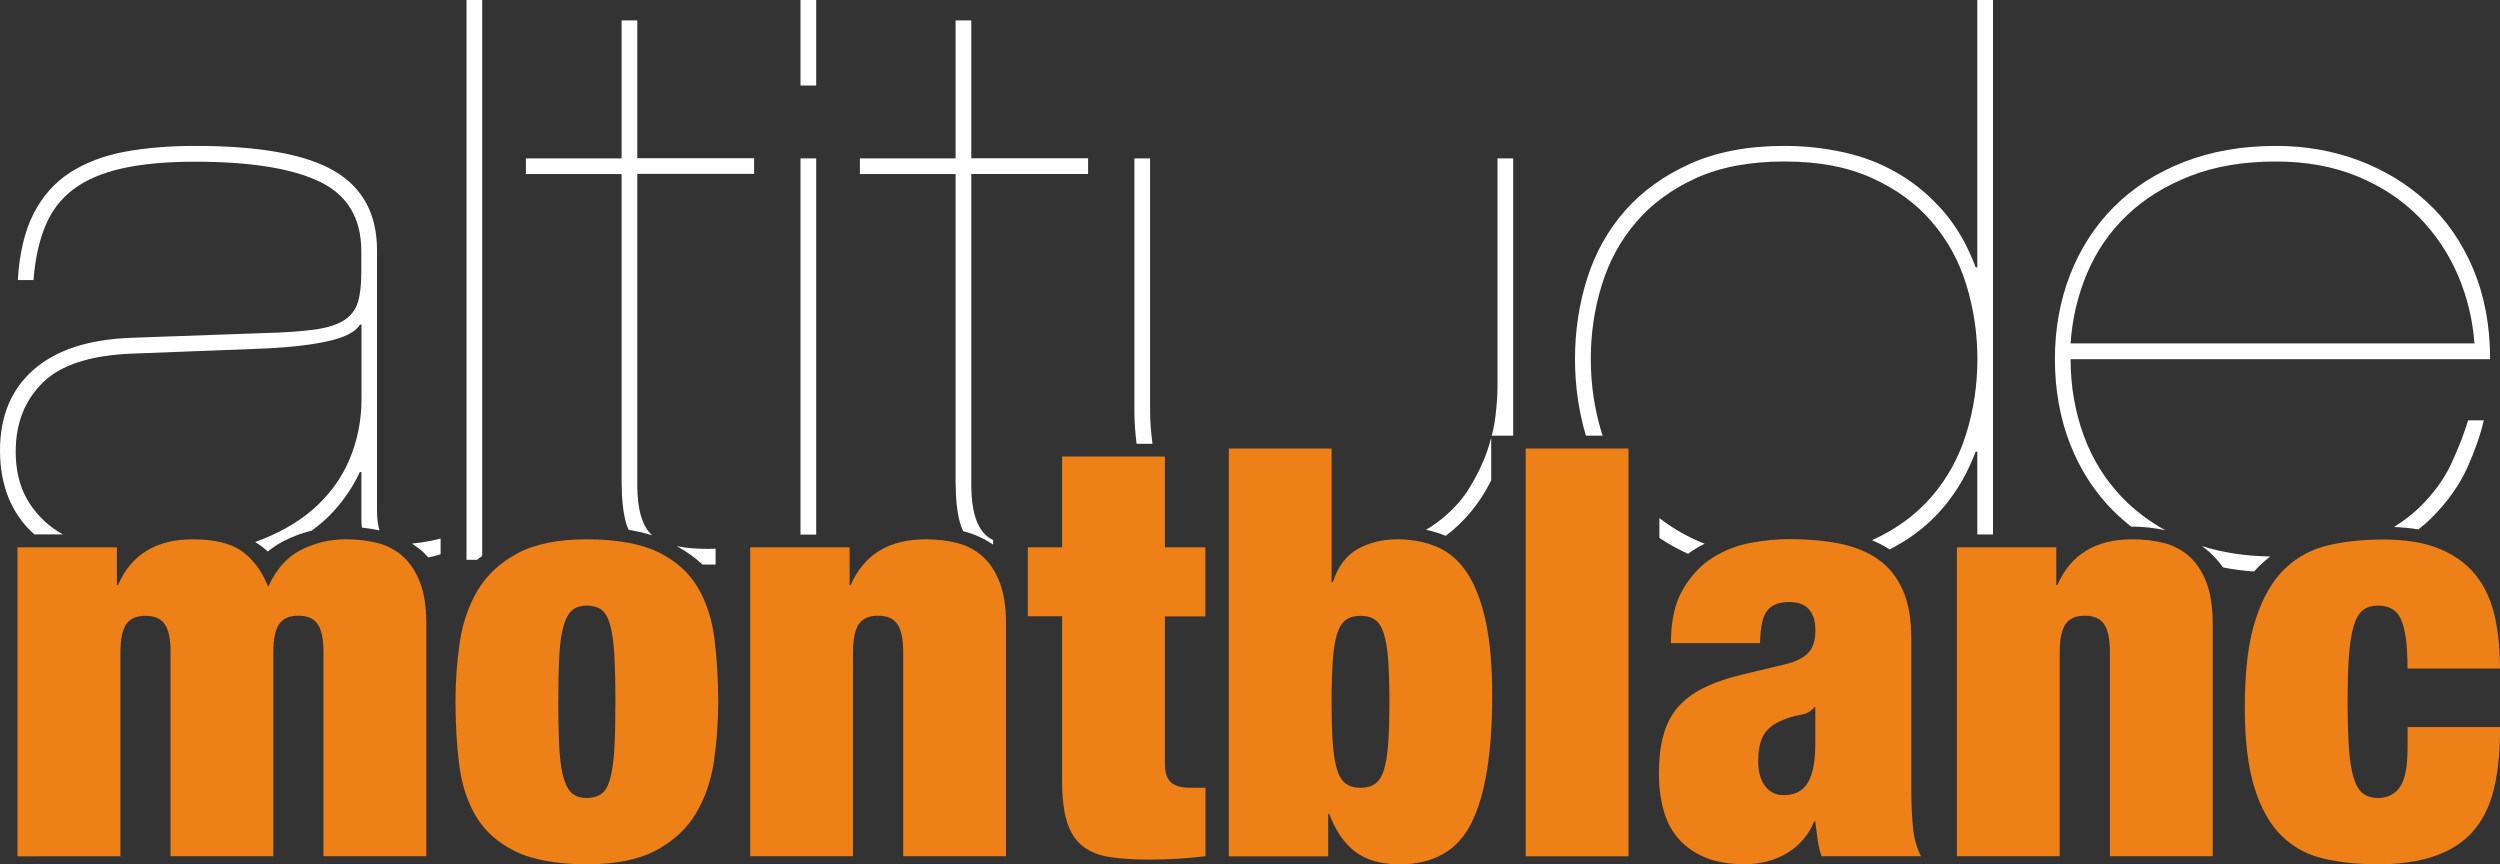
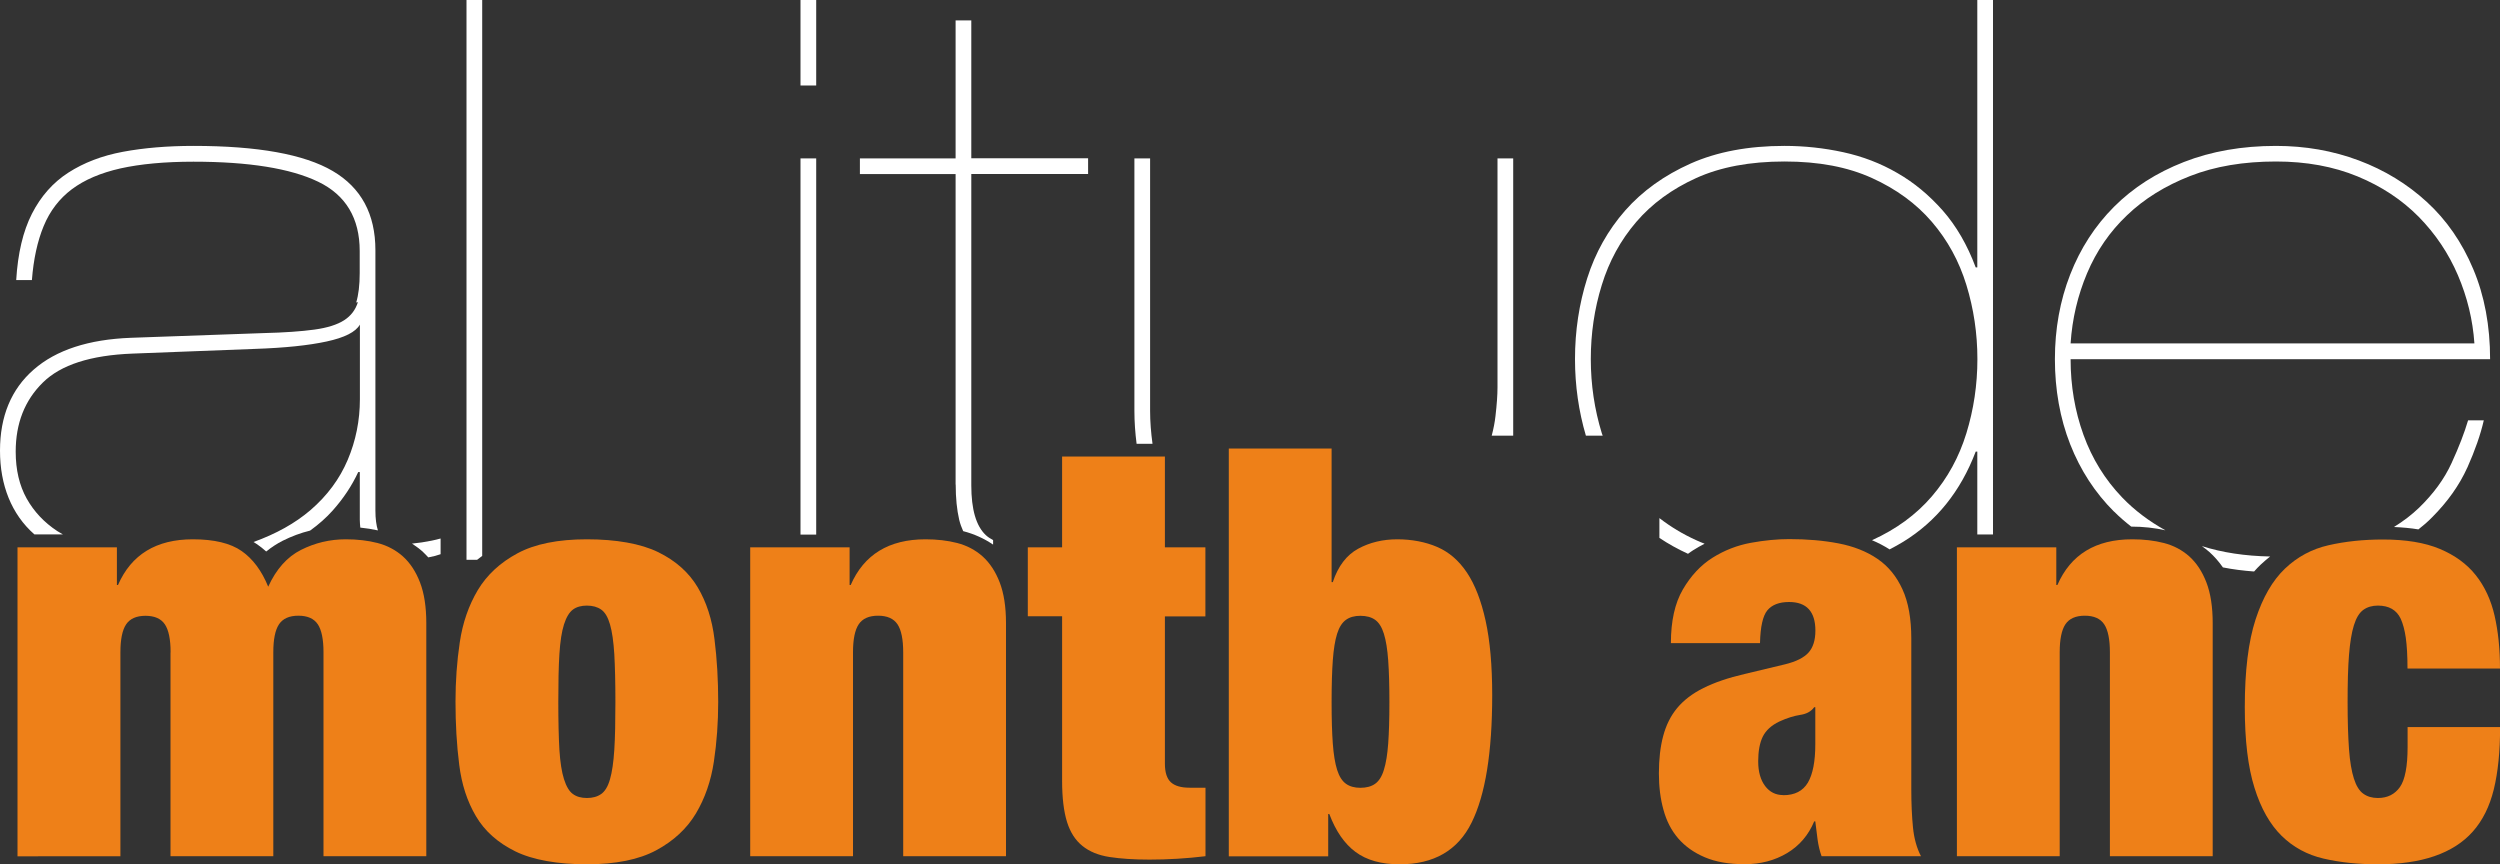
<svg xmlns="http://www.w3.org/2000/svg" id="Calque_1" viewBox="0 0 250 86.43">
  <rect x="0" y="0" width="250" height="86.43" fill="#333333" stroke="none" />
  <path d="M17.06,65.24c0-1.29-.19-2.23-.57-2.8-.38-.57-1.03-.86-1.94-.86s-1.56.29-1.94.86c-.38.57-.57,1.5-.57,2.8v20.39H1.75v-30.9h9.94v3.77h.11c1.33-3.05,3.83-4.57,7.48-4.57,2.13,0,3.76.39,4.88,1.17,1.12.78,2.01,1.97,2.66,3.57.8-1.75,1.89-2.98,3.28-3.68,1.39-.7,2.88-1.06,4.48-1.06,1.14,0,2.2.12,3.17.37.97.25,1.82.7,2.54,1.34.72.65,1.29,1.51,1.71,2.6.42,1.09.63,2.45.63,4.08v23.3h-10.28v-20.39c0-1.29-.19-2.23-.57-2.8-.38-.57-1.03-.86-1.94-.86s-1.56.29-1.94.86c-.38.57-.57,1.5-.57,2.8v20.39h-10.28v-20.39Z" style="fill:#ee8018;" />
  <path d="M71.82,70.21c0,2.02-.14,4-.43,5.94-.29,1.94-.89,3.67-1.8,5.2-.91,1.52-2.24,2.75-3.97,3.68-1.73.93-4.05,1.4-6.94,1.4s-5.39-.43-7.14-1.29c-1.75-.86-3.07-2.03-3.94-3.51-.88-1.48-1.44-3.21-1.68-5.17-.25-1.96-.37-4.06-.37-6.31,0-2.02.14-4,.43-5.94.29-1.94.89-3.67,1.8-5.2.91-1.52,2.24-2.75,3.97-3.68,1.73-.93,4.04-1.4,6.94-1.4s5.39.43,7.14,1.29c1.75.86,3.06,2.03,3.94,3.51.88,1.48,1.44,3.22,1.68,5.2.25,1.98.37,4.07.37,6.28ZM55.83,70.21c0,1.94.04,3.53.11,4.77.08,1.24.23,2.22.46,2.94.23.72.52,1.22.89,1.48.36.27.83.4,1.4.4s1.05-.13,1.43-.4c.38-.27.68-.76.88-1.48.21-.72.35-1.7.43-2.94.08-1.24.11-2.83.11-4.77s-.04-3.54-.11-4.8c-.08-1.26-.22-2.25-.43-2.97-.21-.72-.5-1.22-.88-1.48-.38-.27-.86-.4-1.43-.4s-1.04.13-1.4.4c-.36.27-.66.76-.89,1.48-.23.72-.38,1.71-.46,2.97-.08,1.26-.11,2.86-.11,4.8Z" style="fill:#ee8018;" />
  <path d="M75.02,54.73h9.94v3.77h.11c1.33-3.05,3.83-4.57,7.48-4.57,1.14,0,2.2.12,3.17.37.97.25,1.82.7,2.54,1.34.72.65,1.29,1.51,1.71,2.6.42,1.09.63,2.45.63,4.08v23.3h-10.28v-20.39c0-1.29-.19-2.23-.57-2.8-.38-.57-1.03-.86-1.94-.86s-1.56.29-1.94.86c-.38.57-.57,1.5-.57,2.8v20.39h-10.28v-30.9Z" style="fill:#ee8018;" />
  <path d="M102.78,54.73h3.43v-9.08h10.28v9.08h4.05v6.91h-4.05v14.73c0,.88.2,1.49.6,1.86.4.36,1.02.54,1.86.54h1.6v6.85c-1.9.23-3.77.34-5.6.34-1.56,0-2.89-.09-4-.26-1.1-.17-2.01-.54-2.71-1.11-.71-.57-1.22-1.37-1.54-2.4-.32-1.03-.49-2.4-.49-4.11v-16.45h-3.43v-6.91Z" style="fill:#ee8018;" />
  <path d="M122.88,44.85h10.28v13.36h.12c.53-1.6,1.38-2.71,2.54-3.34,1.16-.63,2.47-.94,3.91-.94s2.82.26,4,.77c1.18.51,2.17,1.37,2.97,2.57.8,1.2,1.42,2.8,1.86,4.8.44,2,.66,4.48.66,7.45,0,5.71-.68,9.96-2.06,12.74-1.37,2.78-3.77,4.17-7.2,4.17-1.83,0-3.29-.41-4.4-1.23-1.11-.82-1.98-2.08-2.63-3.8h-.11v4.23h-9.94v-40.78ZM133.16,70.21c0,1.68.04,3.06.12,4.14.08,1.09.22,1.96.43,2.63.21.67.51,1.13.89,1.4.38.27.86.4,1.43.4.61,0,1.1-.13,1.48-.4.38-.27.68-.73.88-1.4.21-.67.35-1.54.43-2.63.08-1.09.12-2.46.12-4.14s-.04-3.06-.12-4.17c-.08-1.1-.22-1.99-.43-2.66-.21-.67-.5-1.13-.88-1.4-.38-.27-.88-.4-1.48-.4-.57,0-1.05.13-1.43.4-.38.27-.68.73-.89,1.4-.21.67-.35,1.55-.43,2.66-.08,1.1-.12,2.49-.12,4.17Z" style="fill:#ee8018;" />
-   <path d="M152.57,44.85h10.28v40.78h-10.28v-40.78Z" style="fill:#ee8018;" />
  <path d="M182.16,85.63c-.19-.53-.32-1.09-.4-1.66-.08-.57-.15-1.18-.23-1.83h-.11c-.57,1.37-1.48,2.43-2.71,3.17-1.24.74-2.66,1.11-4.25,1.11s-2.88-.23-3.97-.69c-1.09-.46-1.97-1.09-2.66-1.88-.69-.8-1.18-1.75-1.48-2.86-.31-1.1-.46-2.32-.46-3.65,0-1.41.14-2.66.43-3.74.29-1.09.75-2.02,1.4-2.8.65-.78,1.52-1.45,2.63-2,1.1-.55,2.47-1.02,4.11-1.4l4.05-.97c1.1-.27,1.88-.66,2.34-1.17.46-.51.69-1.25.69-2.2,0-1.9-.88-2.86-2.63-2.86-.99,0-1.71.28-2.17.83-.46.55-.7,1.65-.74,3.28h-8.91c0-2.21.4-4,1.2-5.37.8-1.37,1.79-2.43,2.97-3.17,1.18-.74,2.46-1.24,3.83-1.49,1.37-.25,2.65-.37,3.83-.37,1.79,0,3.44.14,4.94.43,1.5.29,2.8.8,3.88,1.54,1.09.74,1.92,1.76,2.51,3.06.59,1.29.88,2.93.88,4.91v15.08c0,1.45.06,2.72.17,3.83.11,1.1.38,2.06.8,2.86h-9.94ZM178.33,79.52c1.14,0,1.96-.42,2.46-1.26.49-.84.74-2.11.74-3.83v-3.71h-.11c-.3.42-.77.68-1.4.77-.63.1-1.32.31-2.08.66-.8.38-1.35.89-1.66,1.51-.31.63-.46,1.46-.46,2.48s.23,1.85.69,2.46c.46.61,1.06.91,1.83.91Z" style="fill:#ee8018;" />
  <path d="M195.69,54.73h9.94v3.77h.11c1.33-3.05,3.83-4.57,7.48-4.57,1.14,0,2.2.12,3.17.37.97.25,1.82.7,2.54,1.34.72.65,1.29,1.51,1.71,2.6.42,1.09.63,2.45.63,4.08v23.3h-10.28v-20.39c0-1.29-.19-2.23-.57-2.8-.38-.57-1.03-.86-1.94-.86s-1.56.29-1.94.86c-.38.57-.57,1.5-.57,2.8v20.39h-10.28v-30.9Z" style="fill:#ee8018;" />
  <path d="M240.75,66.84c0-1.26-.06-2.27-.17-3.06-.11-.78-.29-1.42-.51-1.91-.42-.88-1.18-1.31-2.28-1.31-.57,0-1.06.14-1.46.43-.4.29-.71.8-.94,1.54-.23.74-.39,1.73-.49,2.97-.1,1.24-.14,2.81-.14,4.71s.05,3.47.14,4.71c.09,1.24.26,2.22.49,2.94.23.72.54,1.23.94,1.51.4.29.88.43,1.46.43.95,0,1.68-.36,2.2-1.09.51-.72.77-2.06.77-4v-2h9.25c0,2.44-.21,4.51-.63,6.23-.42,1.71-1.12,3.12-2.11,4.23-1.94,2.17-5.1,3.26-9.48,3.26-1.98,0-3.79-.19-5.43-.57-1.64-.38-3.04-1.14-4.2-2.28-1.16-1.14-2.07-2.74-2.71-4.8-.65-2.06-.97-4.74-.97-8.05,0-3.65.36-6.59,1.08-8.79.72-2.21,1.7-3.9,2.94-5.08,1.24-1.18,2.69-1.96,4.37-2.34,1.67-.38,3.48-.57,5.43-.57,2.28,0,4.18.31,5.68.94,1.5.63,2.7,1.5,3.6,2.63.89,1.12,1.52,2.48,1.88,4.05.36,1.58.54,3.34.54,5.28h-9.25Z" style="fill:#ee8018;" />
  <path d="M227.01,55.65c-2.51-.05-4.78-.39-6.82-1.04.26.19.51.38.75.59.5.45.95.97,1.35,1.54,1,.2,2.04.33,3.12.41.21-.24.43-.47.65-.68.31-.29.63-.56.95-.82Z" style="fill:#fff;" />
  <path d="M211.41,51.16c.53.53,1.11,1.03,1.71,1.5,1.2,0,2.35.13,3.42.37-1.64-.91-3.09-2-4.31-3.27-1.73-1.8-3.02-3.89-3.88-6.27-.86-2.38-1.29-4.9-1.29-7.57h41.95c0-3.34-.56-6.35-1.69-9.02-1.12-2.67-2.67-4.9-4.63-6.7-1.96-1.8-4.23-3.19-6.82-4.16-2.59-.97-5.35-1.45-8.27-1.45-3.4,0-6.47.54-9.21,1.61-2.74,1.07-5.07,2.56-6.98,4.47-1.91,1.91-3.37,4.17-4.39,6.78-1.02,2.61-1.53,5.44-1.53,8.47s.51,5.92,1.53,8.51c1.02,2.59,2.48,4.84,4.39,6.74ZM208.71,27.32c.94-2.22,2.27-4.16,4-5.8,1.72-1.65,3.83-2.95,6.31-3.92,2.48-.97,5.34-1.45,8.58-1.45,3.03,0,5.75.5,8.15,1.49,2.4.99,4.44,2.34,6.12,4.04,1.67,1.7,2.98,3.65,3.92,5.84.94,2.2,1.49,4.47,1.65,6.82h-40.38c.16-2.46.71-4.79,1.65-7.02Z" style="fill:#fff;" />
  <path d="M246.73,46.77c.78-1.75,1.33-3.33,1.65-4.74h-1.57c-.37,1.25-.92,2.68-1.65,4.27-.73,1.6-1.82,3.08-3.25,4.47-.73.7-1.57,1.35-2.52,1.93.86.04,1.69.11,2.45.24.49-.38.95-.78,1.36-1.2,1.57-1.57,2.74-3.23,3.53-4.98Z" style="fill:#fff;" />
  <path d="M160.27,43.57c-.03-.09-.06-.17-.09-.25-.73-2.38-1.1-4.85-1.1-7.41s.36-5.03,1.1-7.41c.73-2.38,1.88-4.48,3.45-6.31,1.57-1.83,3.57-3.29,6-4.39,2.43-1.1,5.37-1.65,8.82-1.65s6.31.55,8.74,1.65c2.43,1.1,4.43,2.56,6,4.39,1.57,1.83,2.72,3.93,3.45,6.31.73,2.38,1.1,4.85,1.1,7.41s-.37,5.03-1.1,7.41c-.73,2.38-1.88,4.48-3.45,6.31-1.57,1.83-3.56,3.29-5.99,4.39.62.26,1.21.57,1.76.92.46-.24.92-.49,1.36-.76,3.32-2.04,5.74-5.04,7.25-9.02h.16v8.29h1.57V0h-1.57v26.74h-.16c-.84-2.25-1.94-4.14-3.29-5.68-1.36-1.54-2.87-2.8-4.55-3.76-1.67-.97-3.48-1.66-5.41-2.08-1.93-.42-3.89-.63-5.88-.63-3.61,0-6.73.59-9.37,1.76-2.64,1.18-4.82,2.74-6.55,4.7-1.72,1.96-2.99,4.22-3.8,6.78-.81,2.56-1.22,5.25-1.22,8.08,0,2.66.37,5.21,1.09,7.66h1.66Z" style="fill:#fff;" />
  <path d="M170.46,54.37c-.29-.11-.57-.22-.84-.35-1.37-.62-2.58-1.36-3.68-2.21v1.98c.88.59,1.83,1.12,2.86,1.59.17-.12.34-.25.52-.36.37-.23.75-.45,1.14-.65Z" style="fill:#fff;" />
  <path d="M151.32,43.57V15.84h-1.57v22.89c0,.78-.07,1.74-.2,2.86-.07.64-.2,1.3-.38,1.98h2.15Z" style="fill:#fff;" />
  <path d="M115.25,44.37c-.15-1.11-.24-2.2-.24-3.29V15.84h-1.57v25.25c0,1.1.08,2.2.22,3.29h1.58Z" style="fill:#fff;" />
-   <path d="M144.56,53.59c1.89-1.41,3.41-3.25,4.56-5.55v-4.26c-.12.45-.26.91-.42,1.38-.44,1.25-1.06,2.51-1.84,3.76-.78,1.25-1.86,2.38-3.21,3.37-.33.24-.68.47-1.04.69.68.15,1.34.35,1.97.61Z" style="fill:#fff;" />
  <path d="M95.57,48.45c0,1.36.12,2.54.35,3.53.1.41.24.78.4,1.14,0,0,.02,0,.02,0,1.08.28,2.07.73,2.97,1.34v-.45c-.28-.15-.53-.31-.73-.5-.97-.91-1.45-2.57-1.45-4.98v-31.13h11.68v-1.57h-11.68V2.04h-1.57v13.8h-9.57v1.57h9.57v31.05Z" style="fill:#fff;" />
  <rect x="80.05" width="1.57" height="8.55" style="fill:#fff;" />
  <rect x="80.05" y="15.84" width="1.57" height="37.62" style="fill:#fff;" />
-   <path d="M62.17,48.45c0,1.36.12,2.54.35,3.53.08.36.21.69.34,1,.84.14,1.62.32,2.35.55-.01,0-.02-.02-.03-.03-.97-.91-1.45-2.57-1.45-4.98v-31.13h11.68v-1.57h-11.68V2.04h-1.57v13.8h-9.57v1.57h9.57v31.05Z" style="fill:#fff;" />
-   <path d="M71.56,56.44v-1.57c-.23,0-.47.02-.69.02-1.24,0-2.3-.09-3.18-.27.95.52,1.8,1.13,2.55,1.83.21,0,.41.01.63.01s.45,0,.69-.01Z" style="fill:#fff;" />
  <path d="M48.22,55.59V0h-1.57v55.98h1.06c.16-.13.34-.26.51-.39Z" style="fill:#fff;" />
  <path d="M42.3,55.2c.19.17.36.36.53.54.49-.09.9-.2,1.23-.32v-1.57c-.58.16-1.2.29-1.88.39-.35.05-.67.09-.98.12.38.25.75.52,1.1.83Z" style="fill:#fff;" />
-   <path d="M35.79,30.22c-.24.76-.69,1.36-1.37,1.8-.68.44-1.67.76-2.98.94-1.31.18-3.01.3-5.1.35l-13.25.47c-4.23.16-7.48,1.22-9.72,3.18-2.25,1.96-3.37,4.67-3.37,8.11s1.15,6.36,3.44,8.37h2.85c-.19-.11-.38-.22-.56-.33-1.31-.86-2.33-1.95-3.06-3.25-.73-1.31-1.1-2.87-1.1-4.7,0-2.82.9-5.12,2.71-6.9,1.8-1.78,4.79-2.74,8.98-2.9l12.23-.47c2.98-.1,5.37-.35,7.17-.74s2.91-.95,3.33-1.69h.16v7.45c0,2.14-.41,4.17-1.22,6.08-.81,1.91-2.05,3.58-3.72,5.02-1.54,1.32-3.45,2.38-5.7,3.19.12.07.24.14.35.22.32.22.63.47.92.73.52-.42,1.07-.78,1.66-1.08.88-.44,1.79-.78,2.73-1.01.86-.62,1.62-1.29,2.26-2.01,1.07-1.2,1.92-2.48,2.55-3.84h.16v4.78c0,.28.03.52.05.77.61.06,1.2.16,1.76.28-.16-.51-.25-1.16-.25-1.99v-26.03c0-3.61-1.42-6.25-4.27-7.92-2.85-1.67-7.49-2.51-13.92-2.51-2.61,0-4.97.2-7.06.59-2.09.39-3.91,1.09-5.45,2.08-1.54.99-2.76,2.37-3.65,4.12-.89,1.75-1.41,3.96-1.57,6.63h1.57c.16-2.09.55-3.89,1.18-5.41.63-1.52,1.57-2.74,2.82-3.68,1.26-.94,2.87-1.63,4.86-2.08,1.99-.44,4.42-.67,7.29-.67,5.54,0,9.7.67,12.47,2,2.77,1.33,4.16,3.65,4.16,6.94v2.2c0,1.2-.12,2.18-.35,2.94Z" style="fill:#fff;" />
+   <path d="M35.79,30.22c-.24.76-.69,1.36-1.37,1.8-.68.44-1.67.76-2.98.94-1.31.18-3.01.3-5.1.35l-13.25.47c-4.23.16-7.48,1.22-9.72,3.18-2.25,1.96-3.37,4.67-3.37,8.11s1.15,6.36,3.44,8.37h2.85c-.19-.11-.38-.22-.56-.33-1.31-.86-2.33-1.95-3.06-3.25-.73-1.31-1.1-2.87-1.1-4.7,0-2.82.9-5.12,2.71-6.9,1.8-1.78,4.79-2.74,8.98-2.9l12.23-.47c2.98-.1,5.37-.35,7.17-.74s2.91-.95,3.33-1.69v7.45c0,2.14-.41,4.17-1.22,6.08-.81,1.91-2.05,3.58-3.72,5.02-1.54,1.32-3.45,2.38-5.7,3.19.12.07.24.14.35.22.32.22.63.47.92.73.52-.42,1.07-.78,1.66-1.08.88-.44,1.79-.78,2.73-1.01.86-.62,1.62-1.29,2.26-2.01,1.07-1.2,1.92-2.48,2.55-3.84h.16v4.78c0,.28.03.52.05.77.61.06,1.2.16,1.76.28-.16-.51-.25-1.16-.25-1.99v-26.03c0-3.61-1.42-6.25-4.27-7.92-2.85-1.67-7.49-2.51-13.92-2.51-2.61,0-4.97.2-7.06.59-2.09.39-3.91,1.09-5.45,2.08-1.54.99-2.76,2.37-3.65,4.12-.89,1.75-1.41,3.96-1.57,6.63h1.57c.16-2.09.55-3.89,1.18-5.41.63-1.52,1.57-2.74,2.82-3.68,1.26-.94,2.87-1.63,4.86-2.08,1.99-.44,4.42-.67,7.29-.67,5.54,0,9.7.67,12.47,2,2.77,1.33,4.16,3.65,4.16,6.94v2.2c0,1.2-.12,2.18-.35,2.94Z" style="fill:#fff;" />
</svg>